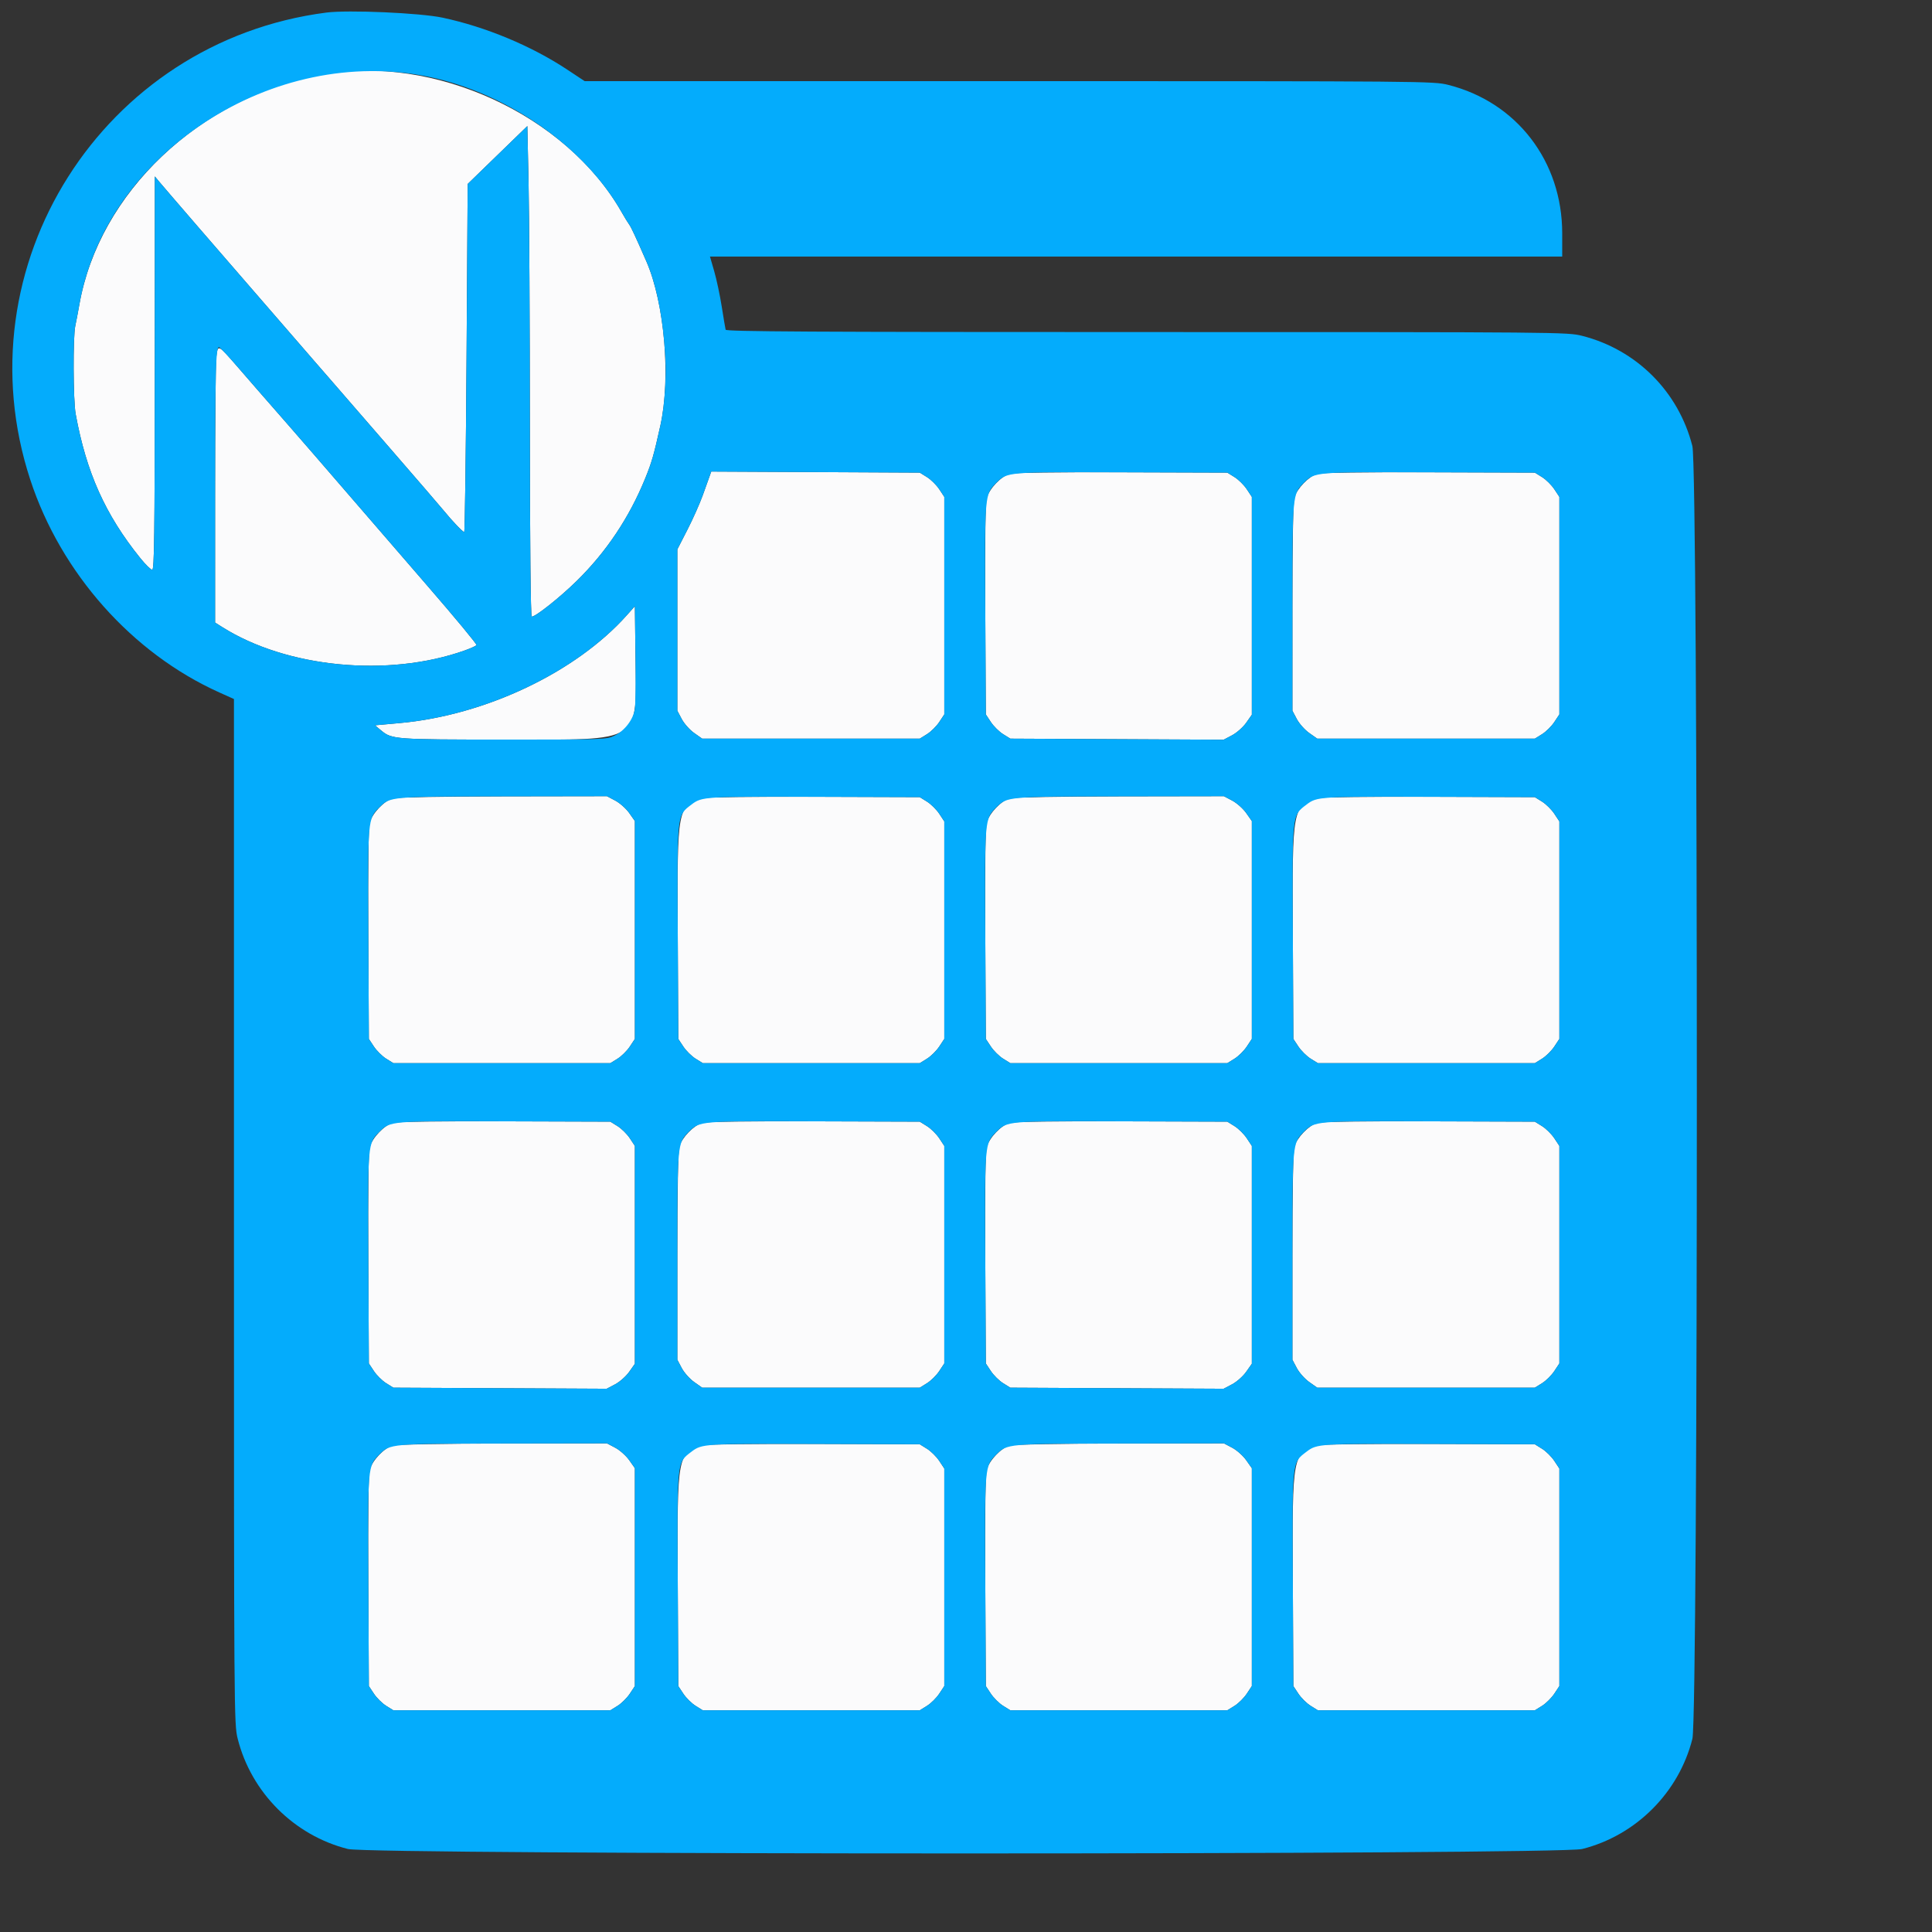
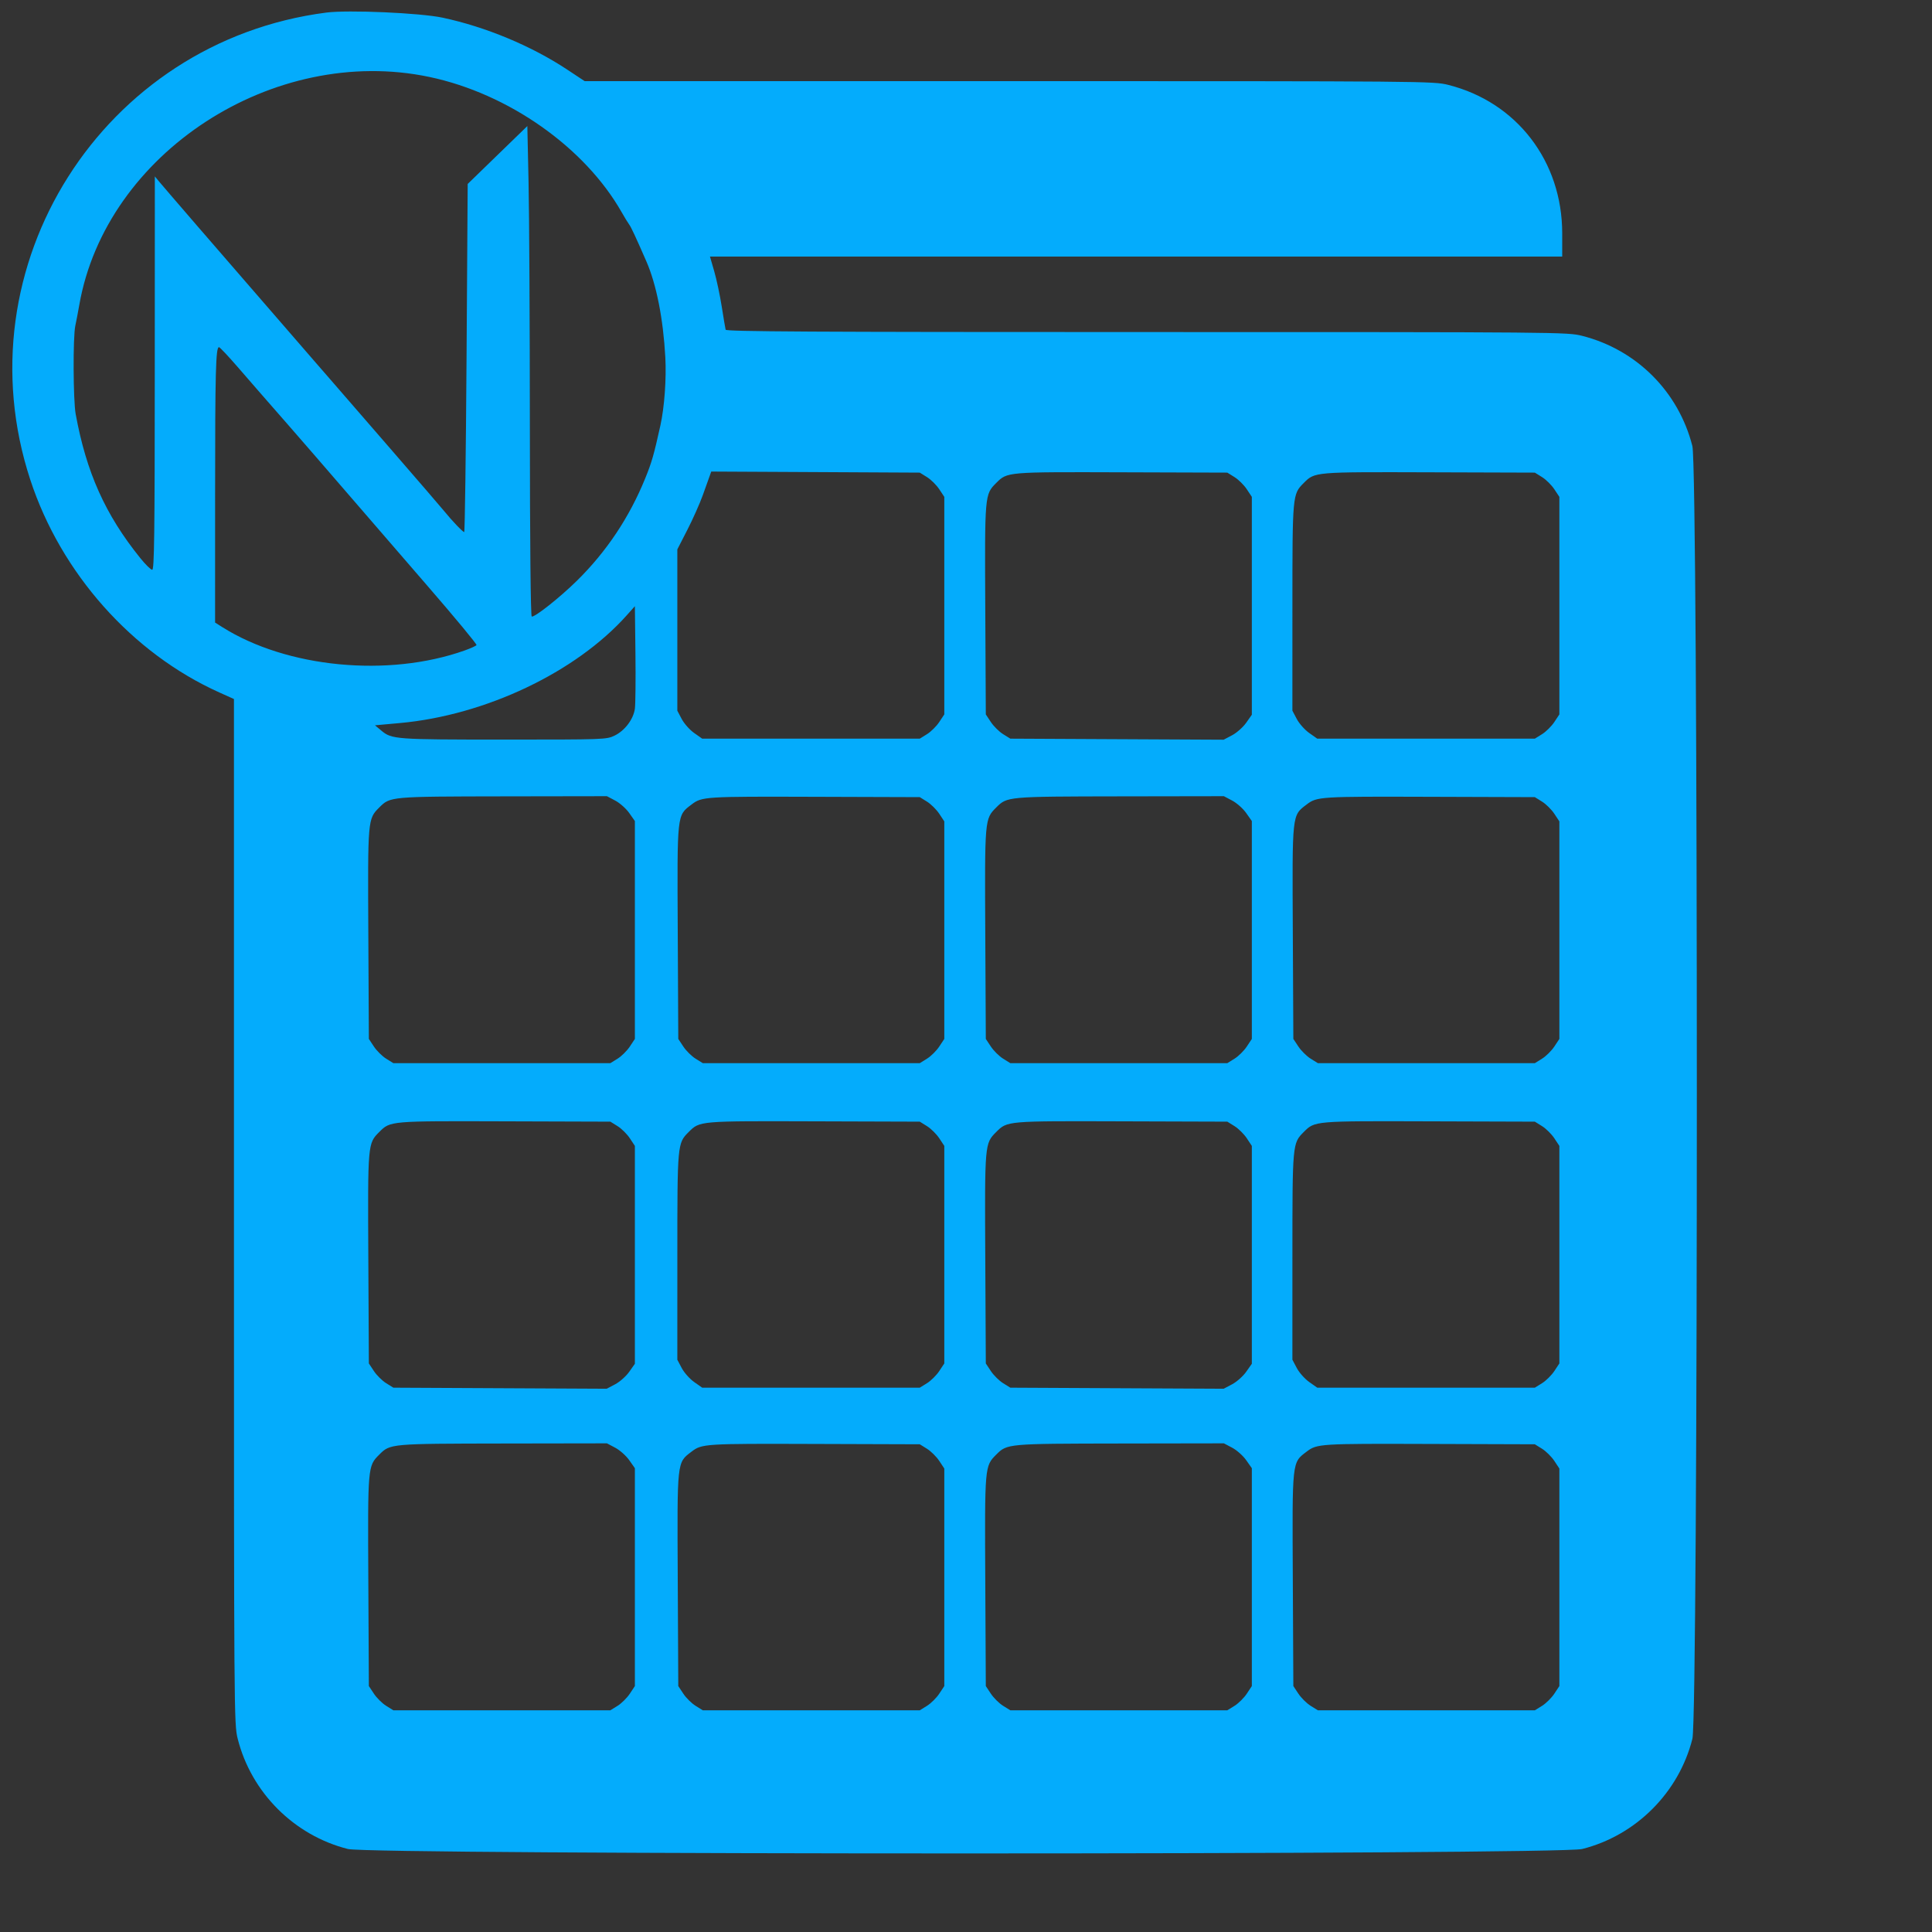
<svg xmlns="http://www.w3.org/2000/svg" id="svg" version="1.1" width="400" height="400" viewBox="0, 0, 400,400">
  <rect x="0" y="0" width="400" height="400" fill="#333333" stroke="none" />
  <g id="svgg">
-     <path id="path0" d="M66.602 15.457 C 41.322 20.131,20.503 39.894,16.426 63.086 C 16.161 64.590,15.785 66.557,15.590 67.458 C 15.091 69.757,15.146 82.867,15.666 85.719 C 17.870 97.796,21.798 106.560,29.028 115.527 C 30.110 116.870,31.229 117.969,31.514 117.969 C 31.940 117.969,32.034 110.793,32.044 77.246 L 32.057 36.523 32.865 37.500 C 33.969 38.834,46.480 53.325,51.758 59.382 C 54.121 62.095,58.076 66.657,60.547 69.521 C 63.018 72.385,65.215 74.921,65.430 75.157 C 65.645 75.394,66.884 76.817,68.184 78.321 C 69.485 79.824,75.110 86.310,80.684 92.733 C 86.259 99.155,91.333 105.044,91.961 105.818 C 93.574 107.811,95.817 110.156,96.109 110.156 C 96.245 110.156,96.463 93.940,96.593 74.121 L 96.830 38.086 103.005 32.092 L 109.180 26.098 109.432 37.756 C 109.572 44.168,109.693 66.989,109.703 88.469 C 109.715 112.294,109.864 127.572,110.086 127.646 C 110.689 127.847,115.905 123.716,119.436 120.244 C 125.561 114.219,130.297 107.125,133.579 99.059 C 134.937 95.721,135.377 94.191,136.728 88.086 C 138.912 78.221,137.586 62.736,133.818 54.102 C 131.636 49.100,130.652 46.989,130.267 46.484 C 130.021 46.162,129.321 45.020,128.711 43.945 C 117.268 23.785,89.773 11.173,66.602 15.457 M44.784 73.926 C 44.649 75.054,44.537 87.884,44.535 102.437 L 44.531 128.896 46.011 129.830 C 59.373 138.265,80.384 140.293,96.203 134.673 C 97.445 134.232,98.549 133.730,98.656 133.557 C 98.763 133.384,94.231 127.911,88.585 121.395 C 82.939 114.879,75.156 105.875,71.289 101.386 C 67.422 96.897,62.169 90.838,59.616 87.921 C 53.111 80.487,53.321 80.728,49.288 76.074 C 45.075 71.213,45.108 71.229,44.784 73.926 M146.938 98.523 C 146.763 99.013,146.118 100.814,145.505 102.525 C 144.892 104.236,143.456 107.461,142.313 109.690 L 140.234 113.743 140.234 130.443 L 140.234 147.143 141.143 148.864 C 141.643 149.811,142.801 151.113,143.716 151.758 L 145.380 152.930 167.905 152.930 L 190.430 152.930 191.921 152.003 C 192.741 151.493,193.884 150.363,194.460 149.492 L 195.508 147.909 195.508 125.391 L 195.508 102.873 194.460 101.289 C 193.884 100.418,192.741 99.288,191.921 98.779 L 190.430 97.852 168.843 97.741 L 147.256 97.631 146.938 98.523 M209.067 98.091 C 207.267 98.619,204.817 101.194,204.305 103.095 C 204.018 104.162,203.917 111.637,203.991 126.290 L 204.102 147.909 205.149 149.493 C 205.726 150.363,206.868 151.493,207.689 152.003 L 209.180 152.930 231.263 153.040 L 253.347 153.149 255.091 152.228 C 256.051 151.722,257.363 150.558,258.008 149.643 L 259.180 147.979 259.180 125.426 L 259.180 102.872 258.132 101.289 C 257.555 100.418,256.413 99.288,255.593 98.779 L 254.102 97.852 232.227 97.783 C 219.107 97.742,209.837 97.865,209.067 98.091 M272.739 98.091 C 270.994 98.603,268.501 101.184,267.996 103.002 C 267.728 103.967,267.582 112.009,267.580 125.817 L 267.578 147.143 268.487 148.864 C 268.987 149.811,270.145 151.113,271.060 151.758 L 272.724 152.930 295.248 152.930 L 317.773 152.930 319.265 152.003 C 320.085 151.493,321.227 150.363,321.804 149.492 L 322.852 147.909 322.852 125.391 L 322.852 102.873 321.804 101.289 C 321.227 100.418,320.085 99.288,319.265 98.779 L 317.773 97.852 295.898 97.783 C 282.779 97.742,273.509 97.865,272.739 98.091 M129.768 127.384 C 119.227 139.196,100.489 148.096,82.779 149.701 L 77.636 150.167 78.948 151.262 C 81.112 153.069,81.816 153.121,104.271 153.123 C 133.493 153.126,131.785 154.241,131.561 135.311 L 131.445 125.504 129.768 127.384 M81.333 165.285 C 79.537 165.802,77.083 168.378,76.570 170.283 C 76.283 171.350,76.182 178.824,76.257 193.477 L 76.367 215.097 77.415 216.680 C 77.991 217.551,79.134 218.680,79.954 219.190 L 81.445 220.117 103.906 220.117 L 126.367 220.117 127.858 219.190 C 128.678 218.680,129.821 217.551,130.397 216.680 L 131.445 215.096 131.445 192.543 L 131.445 169.989 130.273 168.325 C 129.629 167.410,128.327 166.253,127.380 165.753 L 125.658 164.844 104.138 164.879 C 91.853 164.899,82.066 165.073,81.333 165.285 M145.580 165.235 C 140.238 166.869,140.190 167.122,140.320 193.049 L 140.430 215.097 141.478 216.680 C 142.054 217.551,143.197 218.680,144.017 219.190 L 145.508 220.117 167.969 220.117 L 190.430 220.117 191.921 219.190 C 192.741 218.680,193.884 217.551,194.460 216.680 L 195.508 215.096 195.508 192.578 L 195.508 170.060 194.460 168.477 C 193.884 167.606,192.741 166.476,191.921 165.966 L 190.430 165.039 168.555 164.969 C 156.523 164.930,146.185 165.050,145.580 165.235 M209.067 165.285 C 207.272 165.802,204.818 168.378,204.305 170.283 C 204.018 171.350,203.917 178.824,203.991 193.477 L 204.102 215.097 205.149 216.680 C 205.726 217.551,206.868 218.680,207.689 219.190 L 209.180 220.117 231.641 220.117 L 254.102 220.117 255.593 219.190 C 256.413 218.680,257.555 217.551,258.132 216.680 L 259.180 215.096 259.180 192.543 L 259.180 169.989 258.008 168.325 C 257.363 167.410,256.061 166.253,255.114 165.753 L 253.393 164.844 231.872 164.879 C 219.587 164.899,209.800 165.073,209.067 165.285 M272.924 165.235 C 267.582 166.869,267.534 167.122,267.663 193.049 L 267.773 215.097 268.821 216.680 C 269.398 217.551,270.540 218.680,271.360 219.190 L 272.852 220.117 295.313 220.117 L 317.773 220.117 319.265 219.190 C 320.085 218.680,321.227 217.551,321.804 216.680 L 322.852 215.096 322.852 192.578 L 322.852 170.060 321.804 168.477 C 321.227 167.606,320.085 166.476,319.265 165.966 L 317.773 165.039 295.898 164.969 C 283.867 164.930,273.529 165.050,272.924 165.235 M81.333 232.466 C 79.533 232.994,77.082 235.569,76.570 237.470 C 76.283 238.537,76.182 246.012,76.257 260.665 L 76.367 282.284 77.415 283.868 C 77.991 284.738,79.134 285.868,79.954 286.378 L 81.445 287.305 103.529 287.415 L 125.612 287.524 127.357 286.603 C 128.316 286.097,129.629 284.933,130.273 284.018 L 131.445 282.355 131.445 259.801 L 131.445 237.248 130.397 235.664 C 129.821 234.793,128.678 233.663,127.858 233.154 L 126.367 232.227 104.492 232.158 C 91.373 232.117,82.103 232.240,81.333 232.466 M145.395 232.466 C 143.650 232.978,141.157 235.559,140.653 237.377 C 140.385 238.342,140.238 246.384,140.237 260.192 L 140.234 281.518 141.143 283.239 C 141.643 284.186,142.801 285.488,143.716 286.133 L 145.380 287.305 167.905 287.305 L 190.430 287.305 191.921 286.378 C 192.741 285.868,193.884 284.738,194.460 283.867 L 195.508 282.284 195.508 259.766 L 195.508 237.248 194.460 235.664 C 193.884 234.793,192.741 233.663,191.921 233.154 L 190.430 232.227 168.555 232.158 C 155.435 232.117,146.166 232.240,145.395 232.466 M209.067 232.466 C 207.267 232.994,204.817 235.569,204.305 237.470 C 204.018 238.537,203.917 246.012,203.991 260.665 L 204.102 282.284 205.149 283.868 C 205.726 284.738,206.868 285.868,207.689 286.378 L 209.180 287.305 231.263 287.415 L 253.347 287.524 255.091 286.603 C 256.051 286.097,257.363 284.933,258.008 284.018 L 259.180 282.354 259.180 259.801 L 259.180 237.247 258.132 235.664 C 257.555 234.793,256.413 233.663,255.593 233.154 L 254.102 232.227 232.227 232.158 C 219.107 232.117,209.837 232.240,209.067 232.466 M272.739 232.466 C 270.994 232.978,268.501 235.559,267.996 237.377 C 267.728 238.342,267.582 246.384,267.580 260.192 L 267.578 281.518 268.487 283.239 C 268.987 284.186,270.145 285.488,271.060 286.133 L 272.724 287.305 295.248 287.305 L 317.773 287.305 319.265 286.378 C 320.085 285.868,321.227 284.738,321.804 283.867 L 322.852 282.284 322.852 259.766 L 322.852 237.248 321.804 235.664 C 321.227 234.793,320.085 233.663,319.265 233.154 L 317.773 232.227 295.898 232.158 C 282.779 232.117,273.509 232.240,272.739 232.466 M81.333 299.269 C 79.537 299.787,77.083 302.362,76.570 304.267 C 76.283 305.334,76.182 312.809,76.257 327.461 L 76.367 349.081 77.415 350.664 C 77.991 351.535,79.134 352.665,79.954 353.175 L 81.445 354.102 103.906 354.102 L 126.367 354.102 127.858 353.175 C 128.678 352.665,129.821 351.535,130.397 350.664 L 131.445 349.081 131.445 326.527 L 131.445 303.974 130.273 302.310 C 129.629 301.395,128.327 300.237,127.380 299.737 L 125.658 298.828 104.138 298.863 C 91.853 298.883,82.066 299.058,81.333 299.269 M145.580 299.219 C 140.238 300.853,140.190 301.106,140.320 327.034 L 140.430 349.081 141.478 350.664 C 142.054 351.535,143.197 352.665,144.017 353.175 L 145.508 354.102 167.969 354.102 L 190.430 354.102 191.921 353.175 C 192.741 352.665,193.884 351.535,194.460 350.664 L 195.508 349.080 195.508 326.562 L 195.508 304.045 194.460 302.461 C 193.884 301.590,192.741 300.460,191.921 299.950 L 190.430 299.023 168.555 298.953 C 156.523 298.914,146.185 299.034,145.580 299.219 M209.067 299.269 C 207.272 299.787,204.818 302.362,204.305 304.267 C 204.018 305.334,203.917 312.809,203.991 327.461 L 204.102 349.081 205.149 350.664 C 205.726 351.535,206.868 352.665,207.689 353.175 L 209.180 354.102 231.641 354.102 L 254.102 354.102 255.593 353.175 C 256.413 352.665,257.555 351.535,258.132 350.664 L 259.180 349.081 259.180 326.527 L 259.180 303.974 258.008 302.310 C 257.363 301.395,256.061 300.237,255.114 299.737 L 253.393 298.828 231.872 298.863 C 219.587 298.883,209.800 299.058,209.067 299.269 M272.924 299.219 C 267.582 300.853,267.534 301.106,267.663 327.034 L 267.773 349.081 268.821 350.664 C 269.398 351.535,270.540 352.665,271.360 353.175 L 272.852 354.102 295.313 354.102 L 317.773 354.102 319.265 353.175 C 320.085 352.665,321.227 351.535,321.804 350.664 L 322.852 349.080 322.852 326.562 L 322.852 304.045 321.804 302.461 C 321.227 301.590,320.085 300.460,319.265 299.950 L 317.773 299.023 295.898 298.953 C 283.867 298.914,273.529 299.034,272.924 299.219 " stroke="none" fill="#fbfbfc" fill-rule="evenodd" />
    <path id="path1" d="M67.578 2.601 C 21.239 8.563,-8.251 55.105,6.277 99.349 C 12.623 118.676,27.359 135.249,45.414 143.367 L 48.437 144.727 48.437 250.816 C 48.437 355.434,48.448 356.949,49.215 359.996 C 52.014 371.123,60.908 380.017,72.035 382.816 C 76.899 384.040,322.710 384.040,327.574 382.816 C 338.701 380.017,347.595 371.123,350.394 359.996 C 351.625 355.104,351.618 97.192,350.387 92.348 C 347.525 81.085,338.837 72.397,327.574 69.535 C 324.525 68.760,323.346 68.750,237.425 68.750 C 168.108 68.750,150.339 68.650,150.235 68.262 C 150.163 67.993,149.801 65.849,149.431 63.498 C 149.061 61.146,148.361 57.850,147.875 56.174 L 146.992 53.125 235.215 53.125 L 323.438 53.125 323.438 48.305 C 323.438 33.396,314.029 21.144,299.840 17.574 C 296.801 16.810,295.309 16.797,208.895 16.797 L 121.041 16.797 117.454 14.421 C 110.035 9.507,100.597 5.573,91.629 3.658 C 87.011 2.672,72.115 2.017,67.578 2.601 M88.904 15.932 C 105.262 19.375,121.085 30.510,128.711 43.945 C 129.321 45.020,130.021 46.162,130.267 46.484 C 130.652 46.989,131.636 49.100,133.818 54.102 C 135.906 58.885,137.312 65.997,137.748 73.982 C 137.990 78.402,137.562 84.318,136.728 88.086 C 135.377 94.191,134.937 95.721,133.579 99.059 C 130.297 107.125,125.561 114.219,119.436 120.244 C 115.905 123.716,110.689 127.847,110.086 127.646 C 109.864 127.572,109.715 112.294,109.703 88.469 C 109.693 66.989,109.572 44.168,109.432 37.756 L 109.180 26.098 103.005 32.092 L 96.830 38.086 96.593 74.121 C 96.463 93.940,96.245 110.156,96.109 110.156 C 95.817 110.156,93.574 107.811,91.961 105.818 C 91.333 105.044,86.259 99.155,80.684 92.733 C 75.110 86.310,69.485 79.824,68.184 78.321 C 66.884 76.817,65.645 75.394,65.430 75.157 C 65.215 74.921,63.018 72.385,60.547 69.521 C 58.076 66.657,54.121 62.095,51.758 59.382 C 46.480 53.325,33.969 38.834,32.865 37.500 L 32.057 36.523 32.044 77.246 C 32.034 110.793,31.940 117.969,31.514 117.969 C 31.229 117.969,30.110 116.870,29.028 115.527 C 21.798 106.560,17.870 97.796,15.666 85.719 C 15.146 82.867,15.091 69.757,15.590 67.458 C 15.785 66.557,16.161 64.590,16.426 63.086 C 21.944 31.696,56.619 9.136,88.904 15.932 M49.288 76.074 C 53.321 80.728,53.111 80.487,59.616 87.921 C 62.169 90.838,67.422 96.897,71.289 101.386 C 75.156 105.875,82.939 114.879,88.585 121.395 C 94.231 127.911,98.763 133.384,98.656 133.557 C 98.549 133.730,97.445 134.232,96.203 134.673 C 80.384 140.293,59.373 138.265,46.011 129.830 L 44.531 128.896 44.535 102.437 C 44.538 76.963,44.672 71.875,45.339 71.875 C 45.509 71.875,47.286 73.765,49.288 76.074 M191.921 98.779 C 192.741 99.288,193.884 100.418,194.460 101.289 L 195.508 102.873 195.508 125.391 L 195.508 147.909 194.460 149.492 C 193.884 150.363,192.741 151.493,191.921 152.003 L 190.430 152.930 167.905 152.930 L 145.380 152.930 143.716 151.758 C 142.801 151.113,141.643 149.811,141.143 148.864 L 140.234 147.143 140.234 130.443 L 140.234 113.743 142.313 109.690 C 143.456 107.461,144.892 104.236,145.505 102.525 C 146.118 100.814,146.763 99.013,146.938 98.523 L 147.256 97.631 168.843 97.741 L 190.430 97.852 191.921 98.779 M255.593 98.779 C 256.413 99.288,257.555 100.418,258.132 101.289 L 259.180 102.872 259.180 125.426 L 259.180 147.979 258.008 149.643 C 257.363 150.558,256.051 151.722,255.091 152.228 L 253.347 153.149 231.263 153.040 L 209.180 152.930 207.689 152.003 C 206.868 151.493,205.726 150.363,205.149 149.493 L 204.102 147.909 203.991 126.290 C 203.869 102.365,203.868 102.382,206.256 99.994 C 208.557 97.693,208.380 97.708,232.227 97.783 L 254.102 97.852 255.593 98.779 M319.265 98.779 C 320.085 99.288,321.227 100.418,321.804 101.289 L 322.852 102.873 322.852 125.391 L 322.852 147.909 321.804 149.492 C 321.227 150.363,320.085 151.493,319.265 152.003 L 317.773 152.930 295.248 152.930 L 272.724 152.930 271.060 151.758 C 270.145 151.113,268.987 149.811,268.487 148.864 L 267.578 147.143 267.580 125.817 C 267.583 102.373,267.586 102.336,269.932 99.990 C 272.228 97.693,272.058 97.708,295.898 97.783 L 317.773 97.852 319.265 98.779 M131.444 146.745 C 131.133 148.926,129.360 151.273,127.256 152.292 C 125.563 153.111,125.180 153.125,104.271 153.123 C 81.816 153.121,81.112 153.069,78.948 151.262 L 77.636 150.167 82.779 149.701 C 100.489 148.096,119.227 139.196,129.768 127.384 L 131.445 125.504 131.561 135.311 C 131.625 140.704,131.572 145.850,131.444 146.745 M127.380 165.753 C 128.327 166.253,129.629 167.410,130.273 168.325 L 131.445 169.989 131.445 192.543 L 131.445 215.096 130.397 216.680 C 129.821 217.551,128.678 218.680,127.858 219.190 L 126.367 220.117 103.906 220.117 L 81.445 220.117 79.954 219.190 C 79.134 218.680,77.991 217.551,77.415 216.680 L 76.367 215.097 76.257 193.477 C 76.135 169.553,76.133 169.570,78.521 167.182 C 80.790 164.913,80.743 164.917,104.138 164.879 L 125.658 164.844 127.380 165.753 M191.921 165.966 C 192.741 166.476,193.884 167.606,194.460 168.477 L 195.508 170.060 195.508 192.578 L 195.508 215.096 194.460 216.680 C 193.884 217.551,192.741 218.680,191.921 219.190 L 190.430 220.117 167.969 220.117 L 145.508 220.117 144.017 219.190 C 143.197 218.680,142.054 217.551,141.478 216.680 L 140.430 215.097 140.320 193.049 C 140.196 168.264,140.128 168.891,143.179 166.564 C 145.323 164.929,145.848 164.896,168.555 164.969 L 190.430 165.039 191.921 165.966 M255.114 165.753 C 256.061 166.253,257.363 167.410,258.008 168.325 L 259.180 169.989 259.180 192.543 L 259.180 215.096 258.132 216.680 C 257.555 217.551,256.413 218.680,255.593 219.190 L 254.102 220.117 231.641 220.117 L 209.180 220.117 207.689 219.190 C 206.868 218.680,205.726 217.551,205.149 216.680 L 204.102 215.097 203.991 193.477 C 203.869 169.553,203.868 169.570,206.256 167.182 C 208.524 164.913,208.478 164.917,231.872 164.879 L 253.393 164.844 255.114 165.753 M319.265 165.966 C 320.085 166.476,321.227 167.606,321.804 168.477 L 322.852 170.060 322.852 192.578 L 322.852 215.096 321.804 216.680 C 321.227 217.551,320.085 218.680,319.265 219.190 L 317.773 220.117 295.313 220.117 L 272.852 220.117 271.360 219.190 C 270.540 218.680,269.398 217.551,268.821 216.680 L 267.773 215.097 267.663 193.049 C 267.539 168.264,267.472 168.891,270.522 166.564 C 272.666 164.929,273.192 164.896,295.898 164.969 L 317.773 165.039 319.265 165.966 M127.858 233.154 C 128.678 233.663,129.821 234.793,130.397 235.664 L 131.445 237.248 131.445 259.801 L 131.445 282.355 130.273 284.018 C 129.629 284.933,128.316 286.097,127.357 286.603 L 125.612 287.524 103.529 287.415 L 81.445 287.305 79.954 286.378 C 79.134 285.868,77.991 284.738,77.415 283.868 L 76.367 282.284 76.257 260.665 C 76.135 236.740,76.133 236.757,78.521 234.369 C 80.823 232.068,80.645 232.083,104.492 232.158 L 126.367 232.227 127.858 233.154 M191.921 233.154 C 192.741 233.663,193.884 234.793,194.460 235.664 L 195.508 237.248 195.508 259.766 L 195.508 282.284 194.460 283.867 C 193.884 284.738,192.741 285.868,191.921 286.378 L 190.430 287.305 167.905 287.305 L 145.380 287.305 143.716 286.133 C 142.801 285.488,141.643 284.186,141.143 283.239 L 140.234 281.518 140.237 260.192 C 140.239 236.748,140.242 236.711,142.588 234.365 C 144.885 232.068,144.715 232.083,168.555 232.158 L 190.430 232.227 191.921 233.154 M255.593 233.154 C 256.413 233.663,257.555 234.793,258.132 235.664 L 259.180 237.247 259.180 259.801 L 259.180 282.354 258.008 284.018 C 257.363 284.933,256.051 286.097,255.091 286.603 L 253.347 287.524 231.263 287.415 L 209.180 287.305 207.689 286.378 C 206.868 285.868,205.726 284.738,205.149 283.868 L 204.102 282.284 203.991 260.665 C 203.869 236.740,203.868 236.757,206.256 234.369 C 208.557 232.068,208.380 232.083,232.227 232.158 L 254.102 232.227 255.593 233.154 M319.265 233.154 C 320.085 233.663,321.227 234.793,321.804 235.664 L 322.852 237.248 322.852 259.766 L 322.852 282.284 321.804 283.867 C 321.227 284.738,320.085 285.868,319.265 286.378 L 317.773 287.305 295.248 287.305 L 272.724 287.305 271.060 286.133 C 270.145 285.488,268.987 284.186,268.487 283.239 L 267.578 281.518 267.580 260.192 C 267.583 236.748,267.586 236.711,269.932 234.365 C 272.228 232.068,272.058 232.083,295.898 232.158 L 317.773 232.227 319.265 233.154 M127.380 299.737 C 128.327 300.237,129.629 301.395,130.273 302.310 L 131.445 303.974 131.445 326.527 L 131.445 349.081 130.397 350.664 C 129.821 351.535,128.678 352.665,127.858 353.175 L 126.367 354.102 103.906 354.102 L 81.445 354.102 79.954 353.175 C 79.134 352.665,77.991 351.535,77.415 350.664 L 76.367 349.081 76.257 327.461 C 76.135 303.537,76.133 303.554,78.521 301.166 C 80.790 298.897,80.743 298.902,104.138 298.863 L 125.658 298.828 127.380 299.737 M191.921 299.950 C 192.741 300.460,193.884 301.590,194.460 302.461 L 195.508 304.045 195.508 326.562 L 195.508 349.080 194.460 350.664 C 193.884 351.535,192.741 352.665,191.921 353.175 L 190.430 354.102 167.969 354.102 L 145.508 354.102 144.017 353.175 C 143.197 352.665,142.054 351.535,141.478 350.664 L 140.430 349.081 140.320 327.034 C 140.196 302.248,140.128 302.875,143.179 300.548 C 145.323 298.913,145.848 298.880,168.555 298.953 L 190.430 299.023 191.921 299.950 M255.114 299.737 C 256.061 300.237,257.363 301.395,258.008 302.310 L 259.180 303.974 259.180 326.527 L 259.180 349.081 258.132 350.664 C 257.555 351.535,256.413 352.665,255.593 353.175 L 254.102 354.102 231.641 354.102 L 209.180 354.102 207.689 353.175 C 206.868 352.665,205.726 351.535,205.149 350.664 L 204.102 349.081 203.991 327.461 C 203.869 303.537,203.868 303.554,206.256 301.166 C 208.524 298.897,208.478 298.902,231.872 298.863 L 253.393 298.828 255.114 299.737 M319.265 299.950 C 320.085 300.460,321.227 301.590,321.804 302.461 L 322.852 304.045 322.852 326.562 L 322.852 349.080 321.804 350.664 C 321.227 351.535,320.085 352.665,319.265 353.175 L 317.773 354.102 295.313 354.102 L 272.852 354.102 271.360 353.175 C 270.540 352.665,269.398 351.535,268.821 350.664 L 267.773 349.081 267.663 327.034 C 267.539 302.248,267.472 302.875,270.522 300.548 C 272.666 298.913,273.192 298.880,295.898 298.953 L 317.773 299.023 319.265 299.950 " stroke="none" fill="#04acfc" fill-rule="evenodd" />
  </g>
</svg>